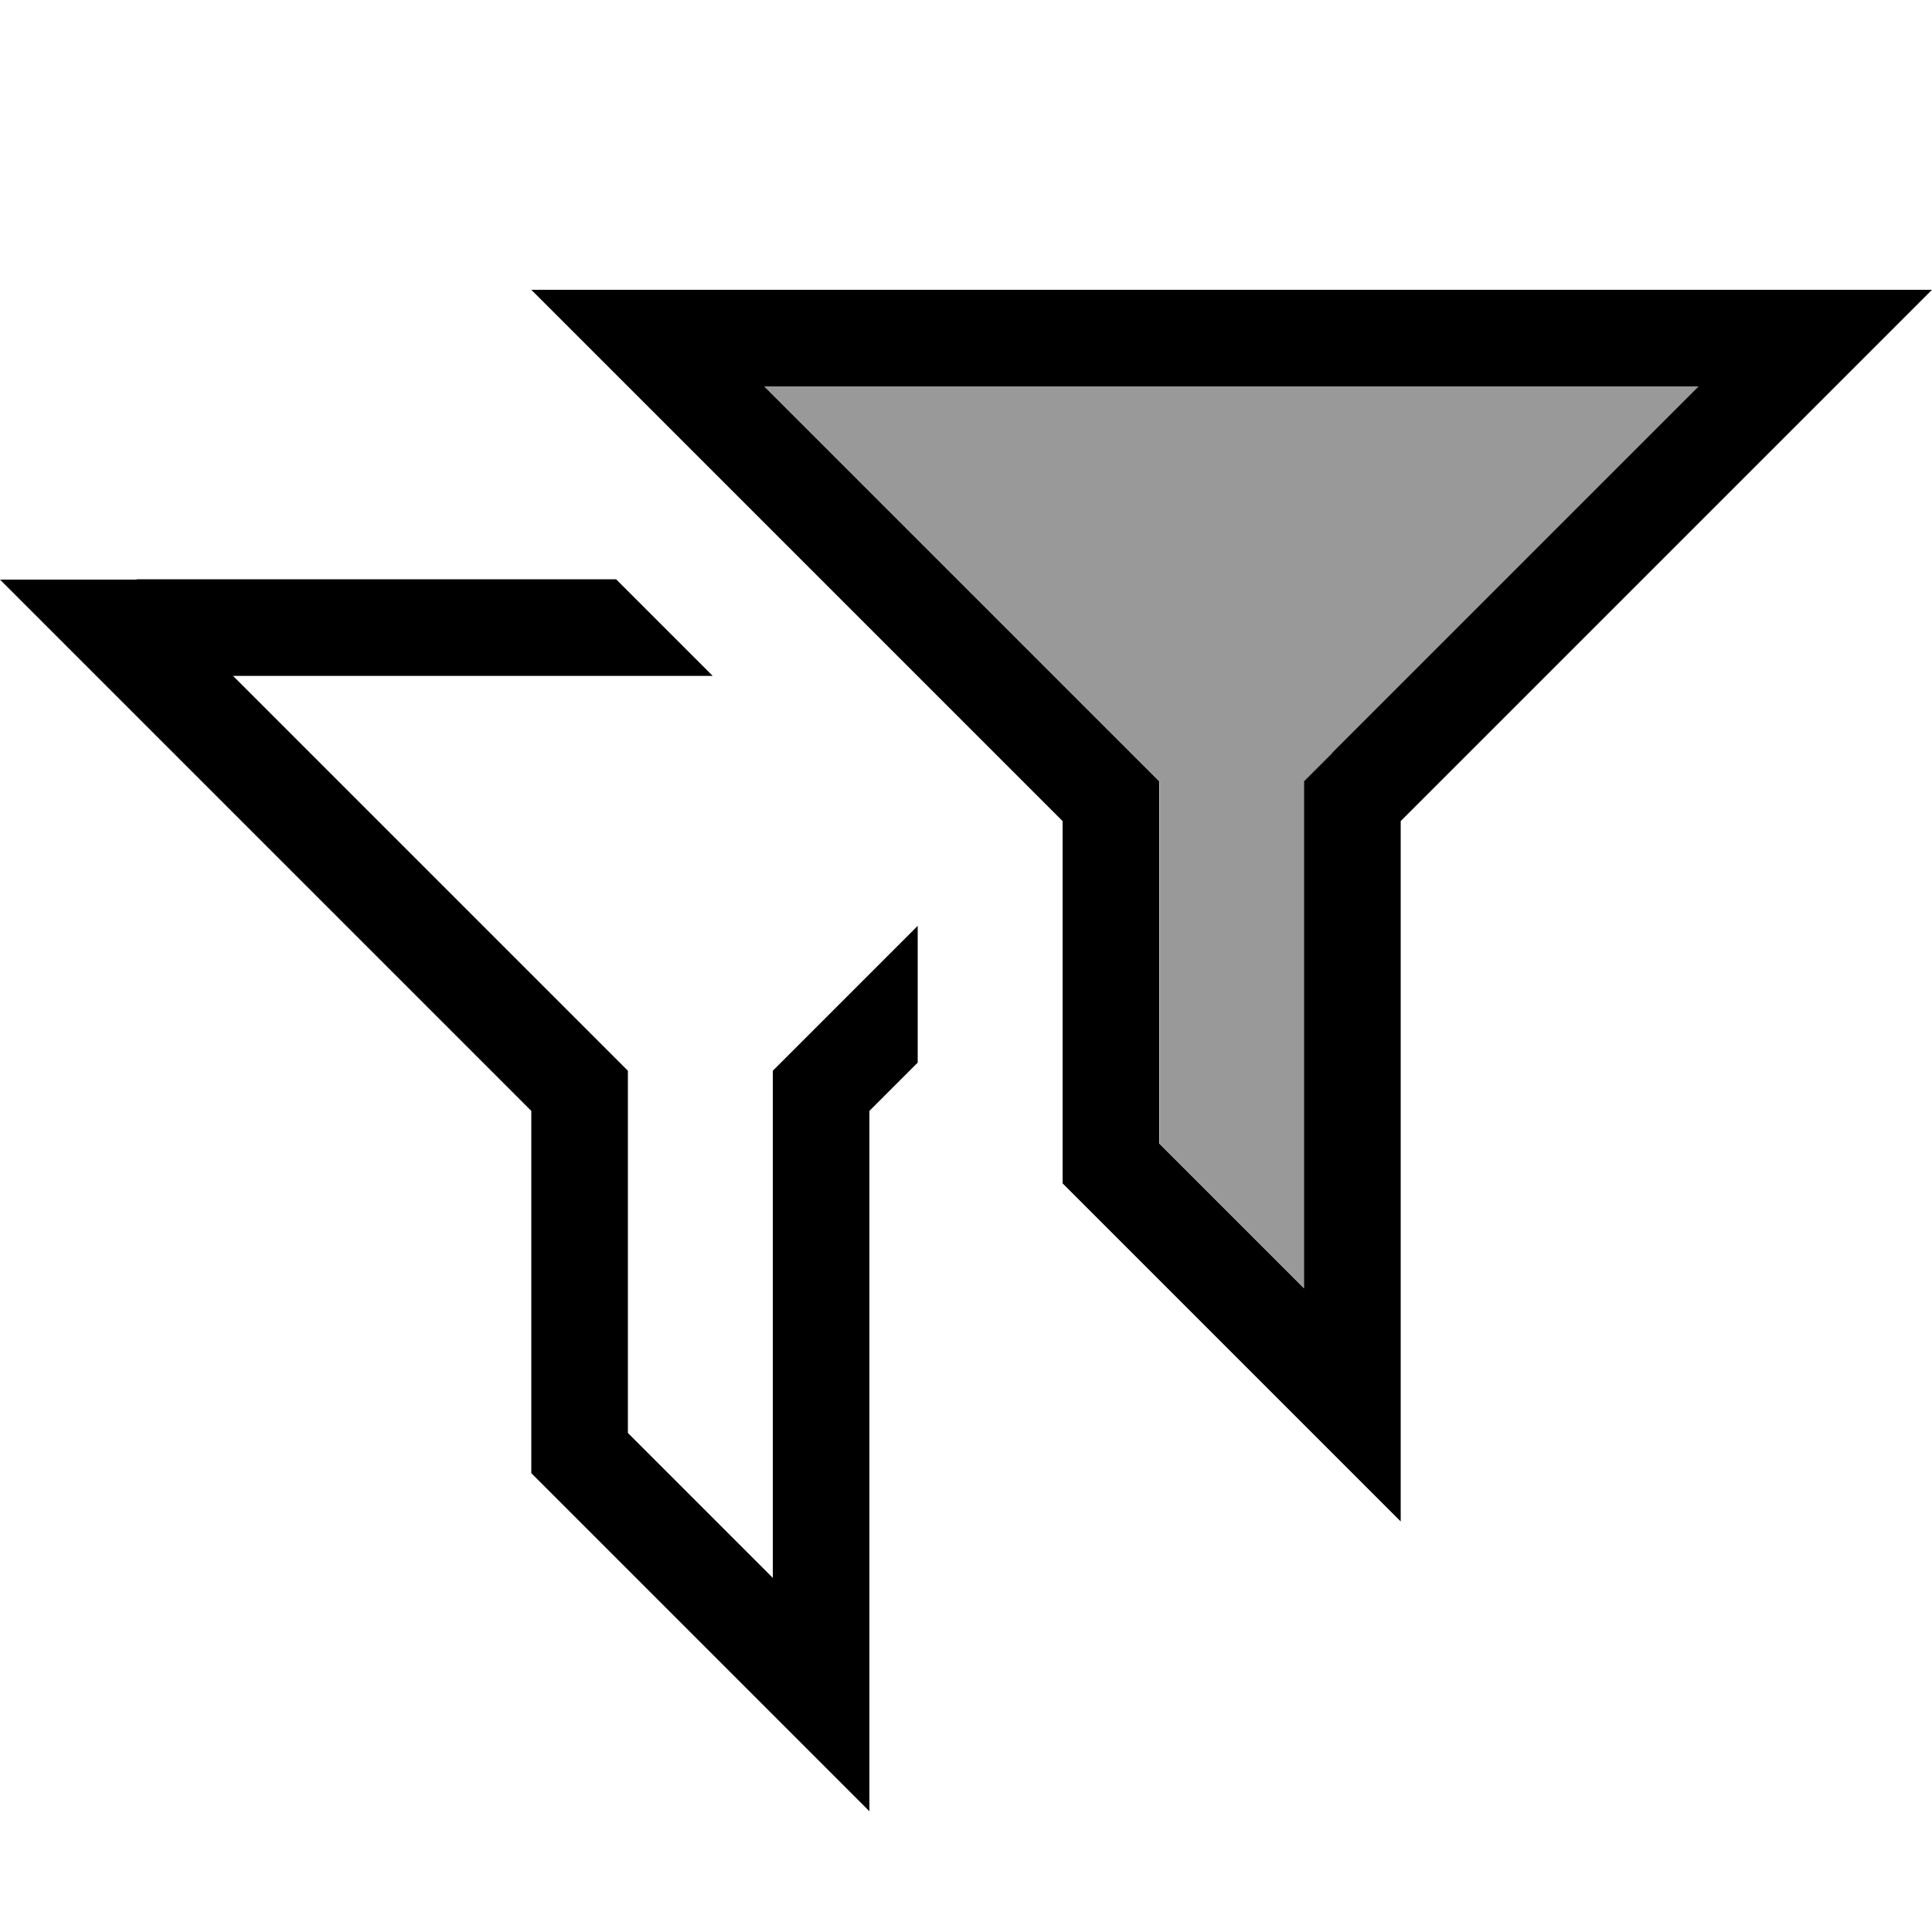
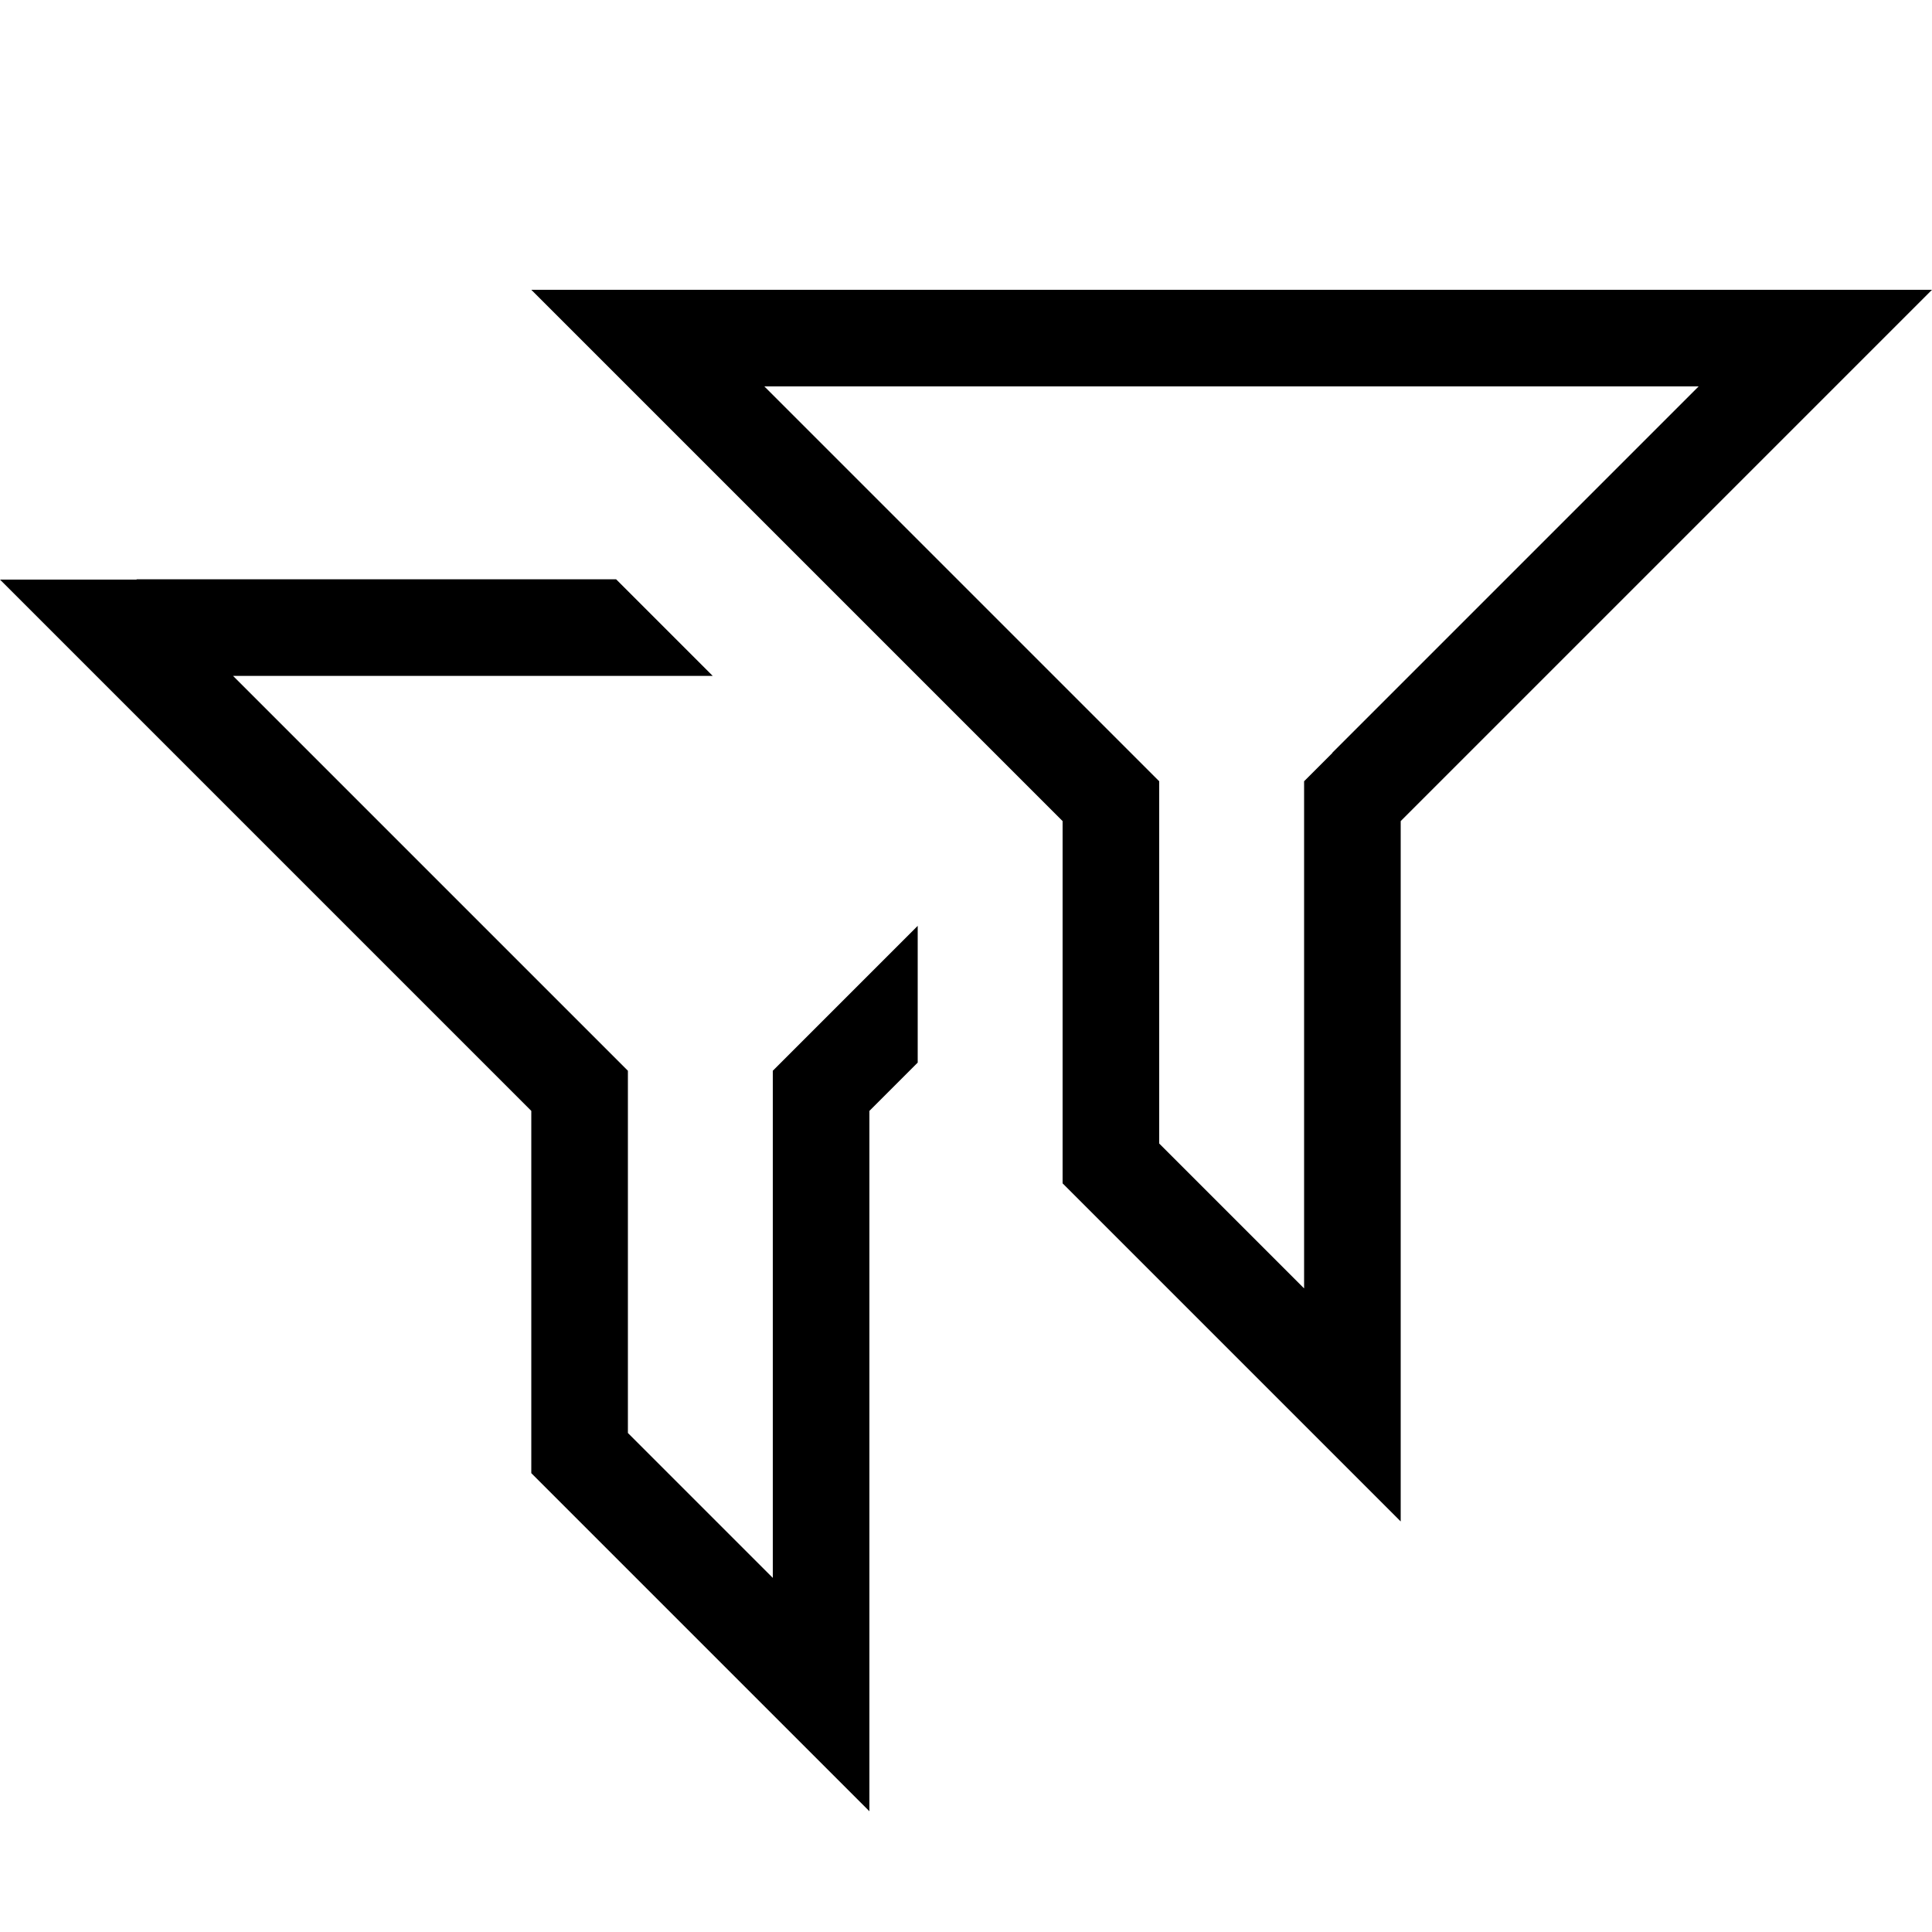
<svg xmlns="http://www.w3.org/2000/svg" viewBox="0 0 640 640">
-   <path opacity=".4" fill="currentColor" d="M253.3 128L374.7 249.4L384.1 258.8L384.1 378.8L432.1 426.8L432.1 258.8L441.5 249.4L562.9 128L253.4 128z" />
  <path fill="currentColor" d="M441.4 249.4L432 258.8L432 426.8L384 378.8L384 258.8L374.6 249.4L253.2 128L562.7 128L441.3 249.4zM464 504L464 272L640 96L176 96L352 272L352 392L464 504zM45.3 192L0 192L176 368L176 488L288 600L288 368L304 352L304 306.7C273.4 337.3 257.4 353.3 256 354.7L256 522.7L208 474.7L208 354.7L198.6 345.3L77.2 223.9L236.1 223.9L204.1 191.9L45.2 191.9z" />
</svg>